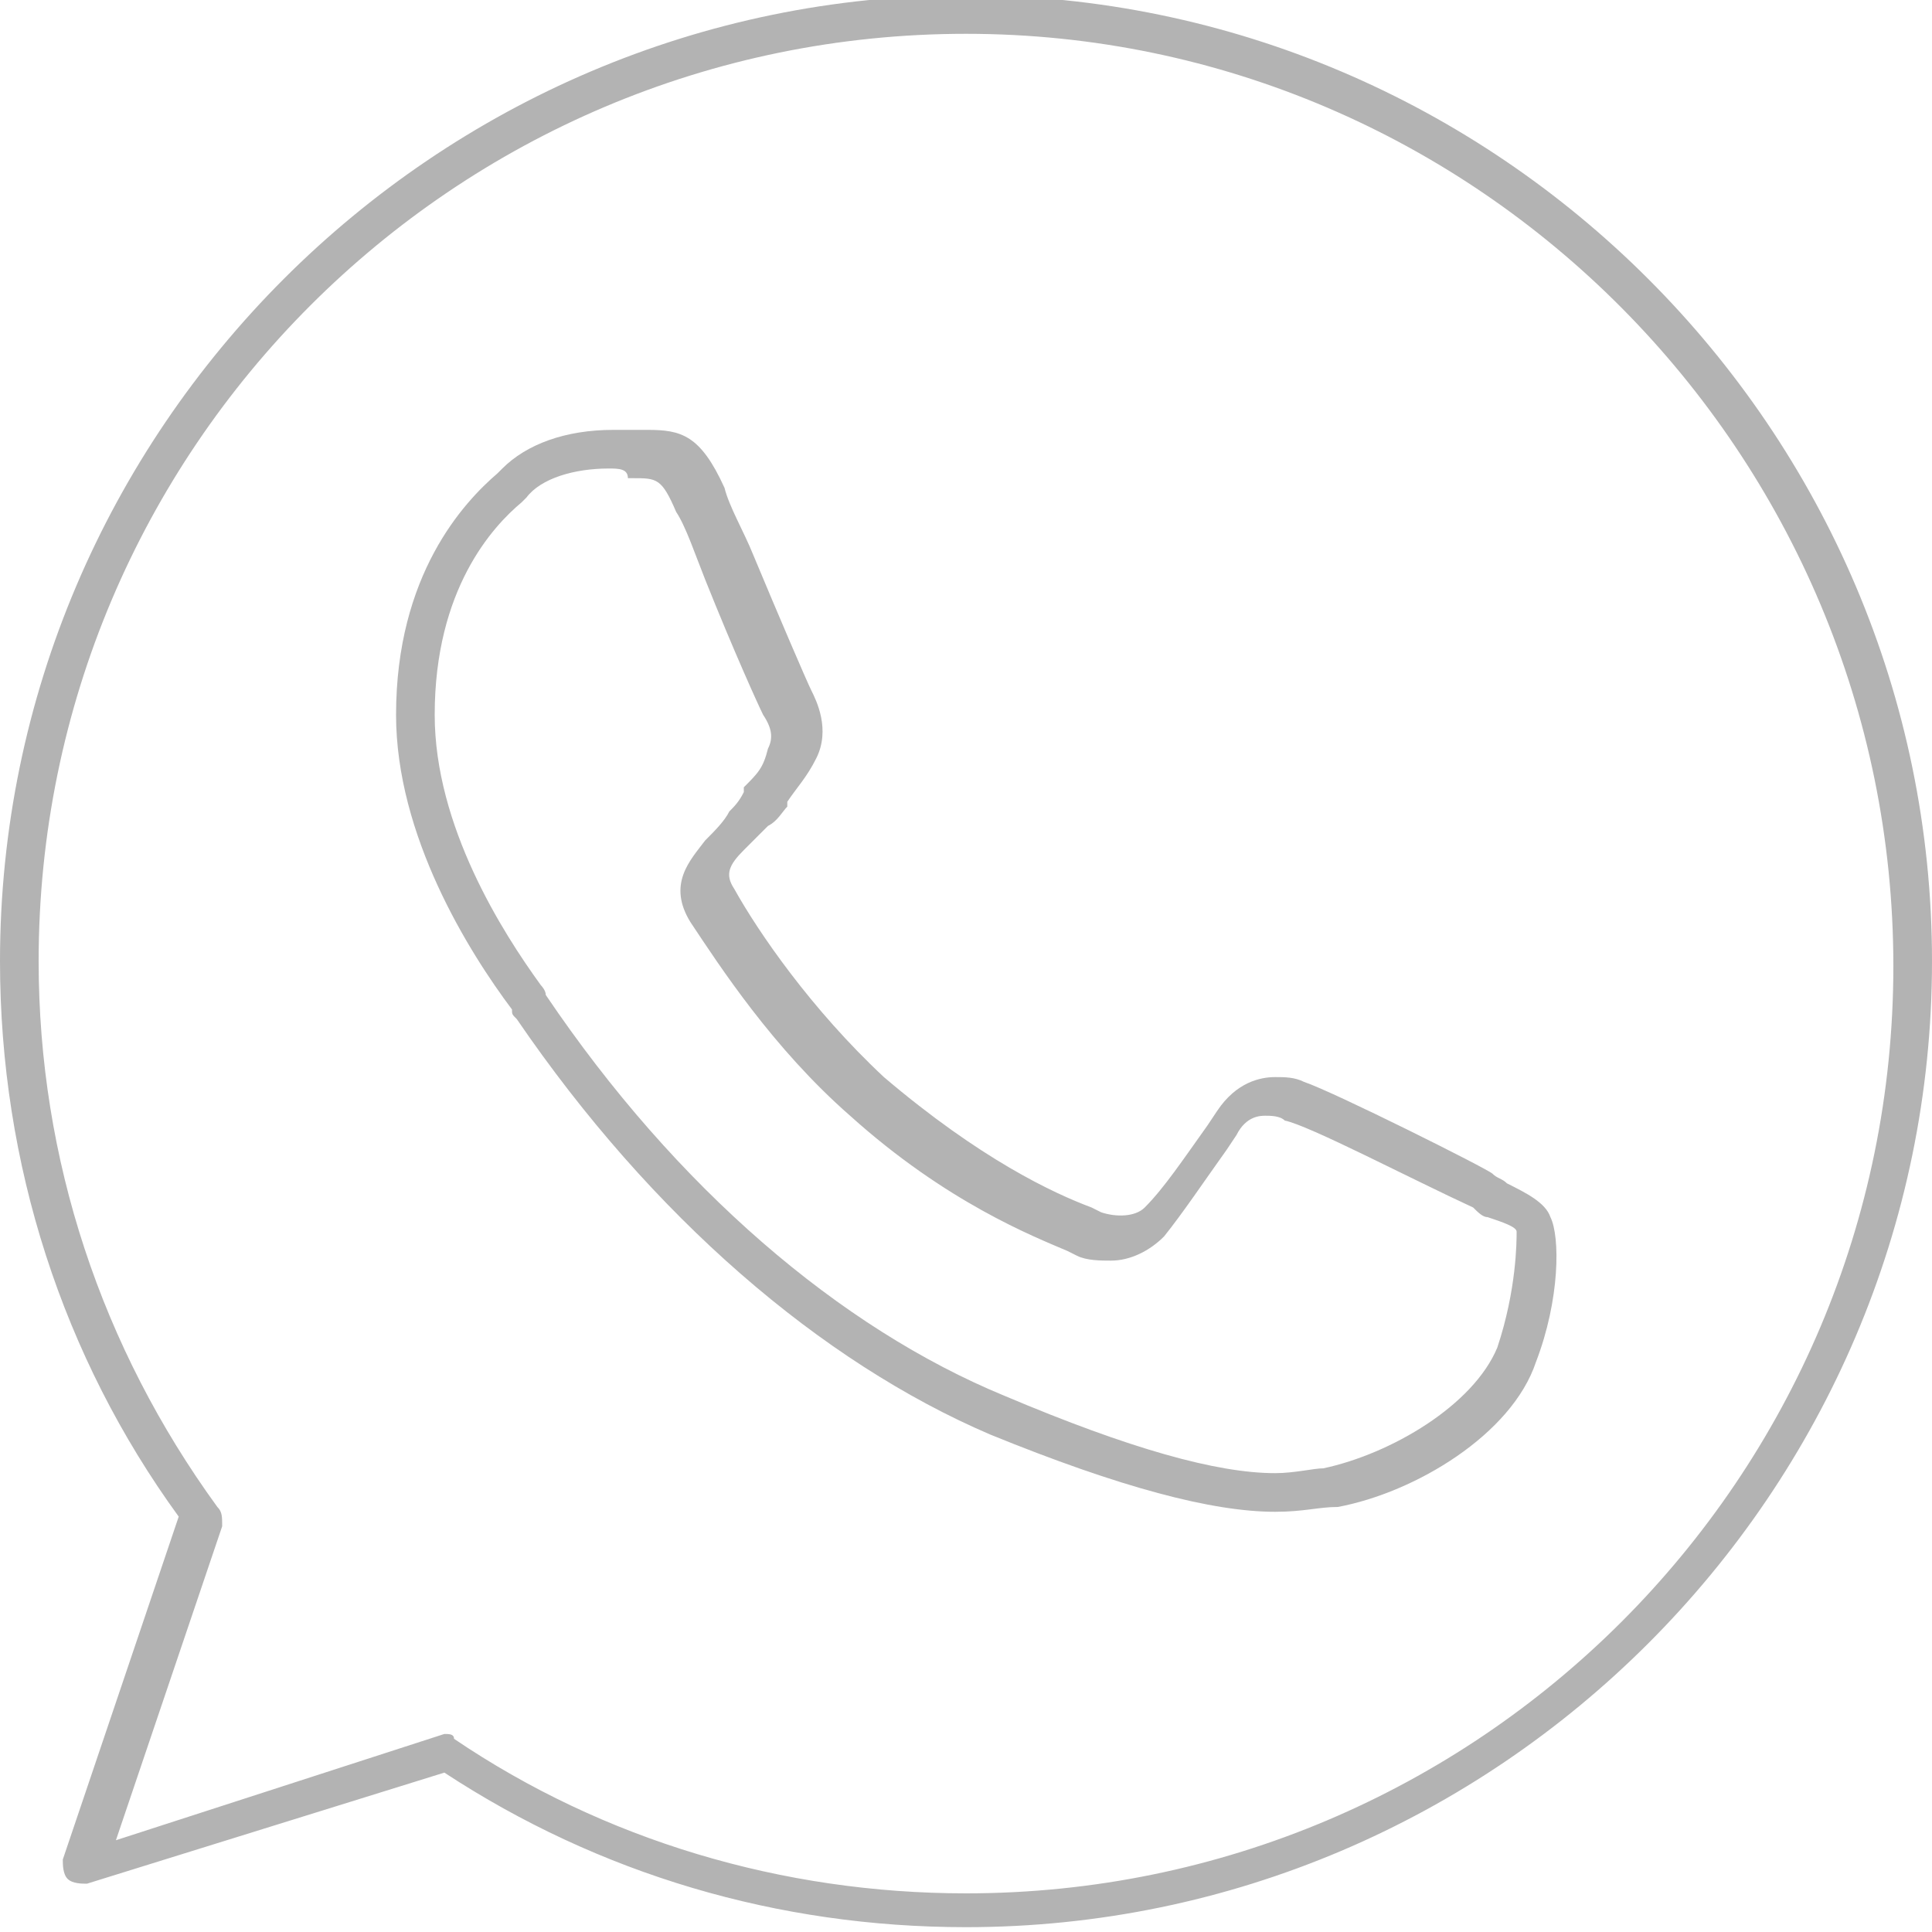
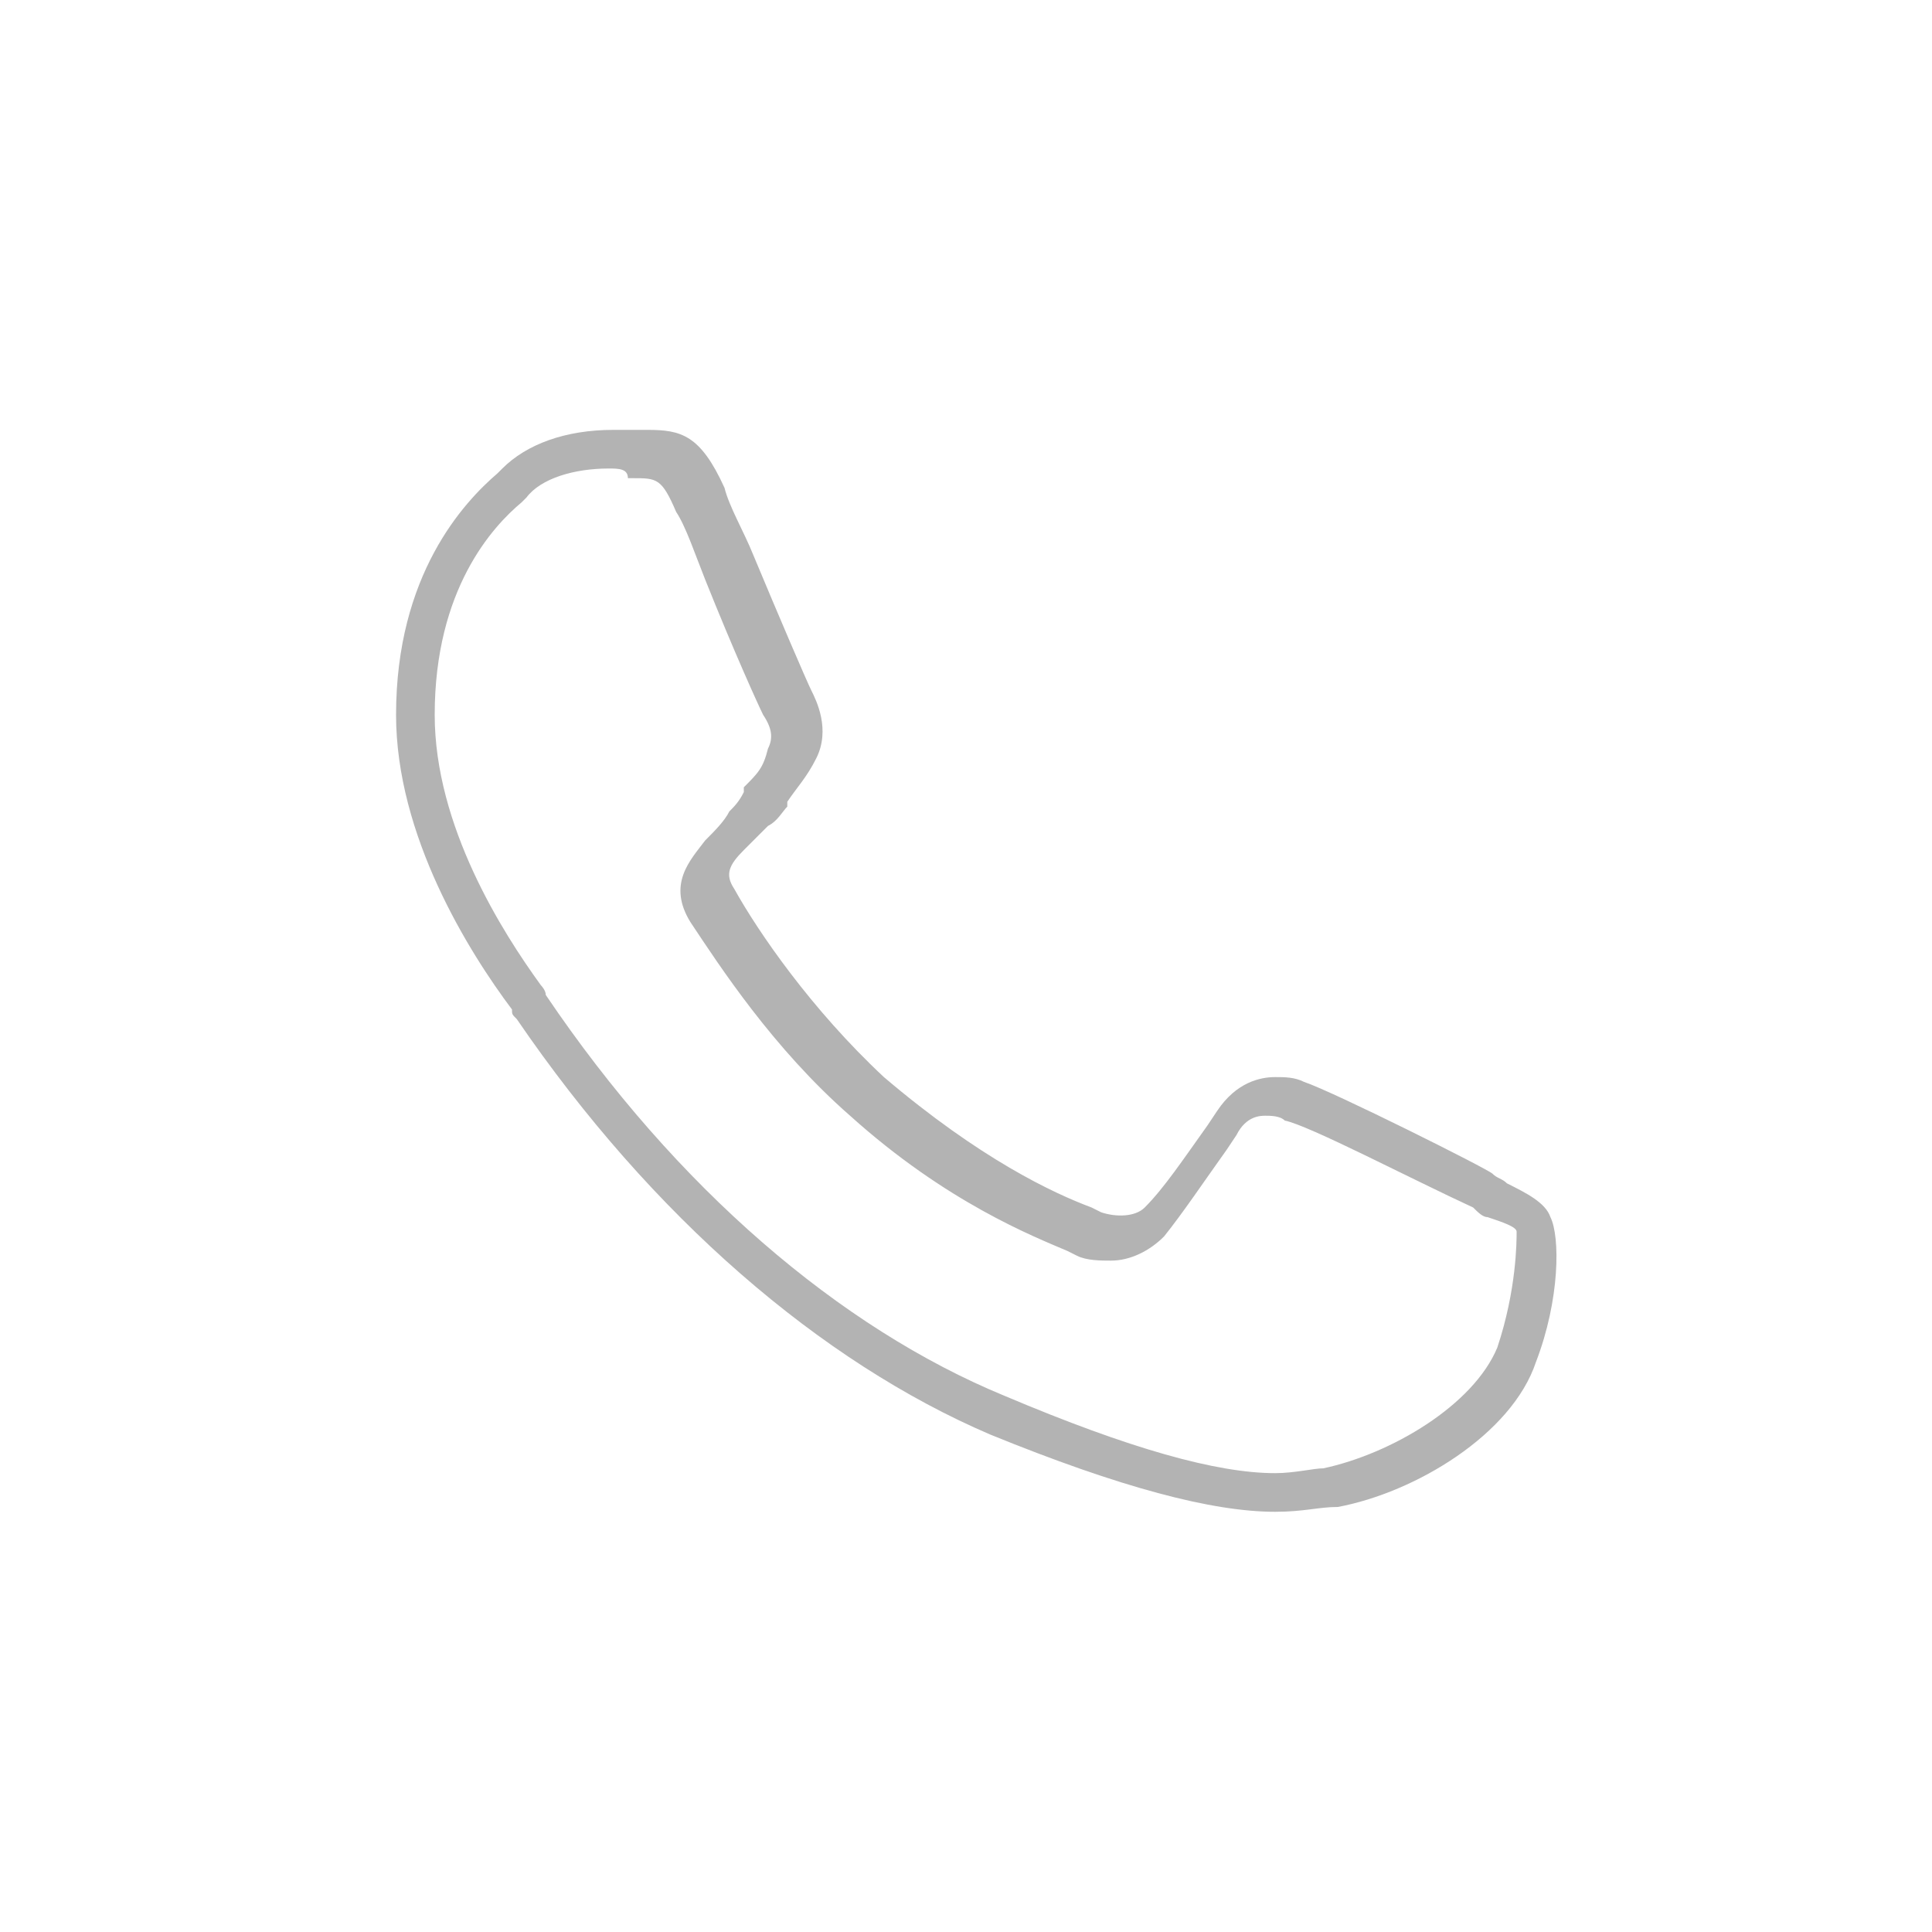
<svg xmlns="http://www.w3.org/2000/svg" version="1.1" id="Capa_1" x="0px" y="0px" viewBox="0 0 40 40" style="enable-background:new 0 0 40 40;" xml:space="preserve">
  <style type="text/css">
	.st0{fill:#B3B3B3;}
</style>
  <g>
    <g>
      <g>
-         <path class="st0" d="M20,39.9c-3.9,0-7.6-1.1-10.8-3.2L1.8,39c-0.1,0-0.3,0-0.4-0.1c-0.1-0.1-0.1-0.3-0.1-0.4l2.4-7.1     C1.3,28.1,0,24.1,0,19.9c0-11,9-20,20-20c11,0,20,9,20,20S31,39.9,20,39.9z M9.2,35.9c0.1,0,0.2,0,0.2,0.1     c3.1,2.1,6.8,3.2,10.6,3.2c10.6,0,19.2-8.6,19.2-19.2S30.6,0.7,20,0.7C9.4,0.7,0.8,9.3,0.8,19.9c0,4.1,1.3,8,3.7,11.3     c0.1,0.1,0.1,0.2,0.1,0.4l-2.2,6.5l6.8-2.2C9.1,35.9,9.2,35.9,9.2,35.9z" />
-       </g>
+         </g>
      <g>
        <path class="st0" d="M26.4,31.3c-1.3,0-3.2-0.5-5.9-1.6c-3.5-1.5-7-4.5-9.8-8.6c-0.1-0.1-0.1-0.1-0.1-0.2l0,0     c-0.9-1.2-2.4-3.6-2.4-6.1c0-2.9,1.4-4.4,2.1-5l0.1-0.1c0.5-0.5,1.3-0.8,2.3-0.8c0.2,0,0.4,0,0.6,0l0.1,0c0.7,0,1.1,0.1,1.6,1.2     c0.1,0.4,0.4,0.9,0.6,1.4c0.5,1.2,1.1,2.6,1.2,2.8c0.1,0.2,0.4,0.8,0.1,1.4c-0.2,0.4-0.4,0.6-0.6,0.9l0,0.1     c-0.1,0.1-0.2,0.3-0.4,0.4c-0.2,0.2-0.3,0.3-0.5,0.5c-0.3,0.3-0.4,0.5-0.2,0.8c0.5,0.9,1.6,2.5,3.1,3.9c2,1.7,3.5,2.4,4.3,2.7     l0.2,0.1c0.3,0.1,0.7,0.1,0.9-0.1c0.4-0.4,0.8-1,1.3-1.7l0.2-0.3c0.4-0.6,0.9-0.7,1.2-0.7c0.2,0,0.4,0,0.6,0.1     c0.6,0.2,3.8,1.8,3.9,1.9c0.1,0.1,0.2,0.1,0.3,0.2c0.4,0.2,0.8,0.4,0.9,0.7c0.2,0.4,0.2,1.7-0.3,3c-0.5,1.5-2.5,2.7-4.1,3     C27.3,31.2,27,31.3,26.4,31.3z M12.6,9.7c-0.7,0-1.4,0.2-1.7,0.6l-0.1,0.1C10.2,10.9,9,12.2,9,14.8c0,2.3,1.4,4.5,2.2,5.6l0,0     c0,0,0.1,0.1,0.1,0.2c2.7,4,6.1,6.9,9.5,8.3c2.6,1.1,4.4,1.6,5.6,1.6c0.4,0,0.8-0.1,1-0.1c1.4-0.3,3.1-1.3,3.6-2.5     c0.4-1.2,0.4-2.2,0.4-2.4c0-0.1-0.3-0.2-0.6-0.3c-0.1,0-0.2-0.1-0.3-0.2c-1.3-0.6-3.4-1.7-3.9-1.8c-0.1-0.1-0.3-0.1-0.4-0.1     c-0.1,0-0.4,0-0.6,0.4l-0.2,0.3c-0.5,0.7-0.9,1.3-1.3,1.8c-0.3,0.3-0.7,0.5-1.1,0.5c-0.2,0-0.5,0-0.7-0.1l-0.2-0.1     c-0.7-0.3-2.5-1-4.5-2.8c-1.6-1.4-2.7-3.1-3.3-4c-0.5-0.8,0-1.3,0.3-1.7c0.2-0.2,0.4-0.4,0.5-0.6c0.1-0.1,0.2-0.2,0.3-0.4l0-0.1     c0.3-0.3,0.4-0.4,0.5-0.8c0.1-0.2,0.1-0.4-0.1-0.7c-0.1-0.2-0.6-1.3-1.2-2.8c-0.2-0.5-0.4-1.1-0.6-1.4c-0.3-0.7-0.4-0.7-0.9-0.7     l-0.1,0C13,9.7,12.8,9.7,12.6,9.7z" />
      </g>
    </g>
  </g>
</svg>